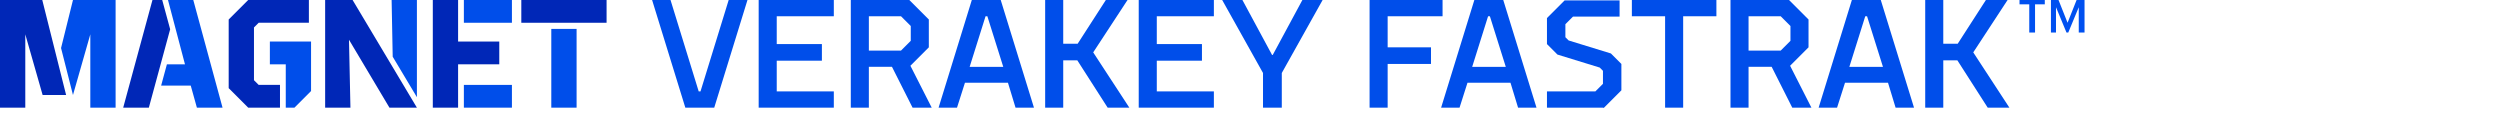
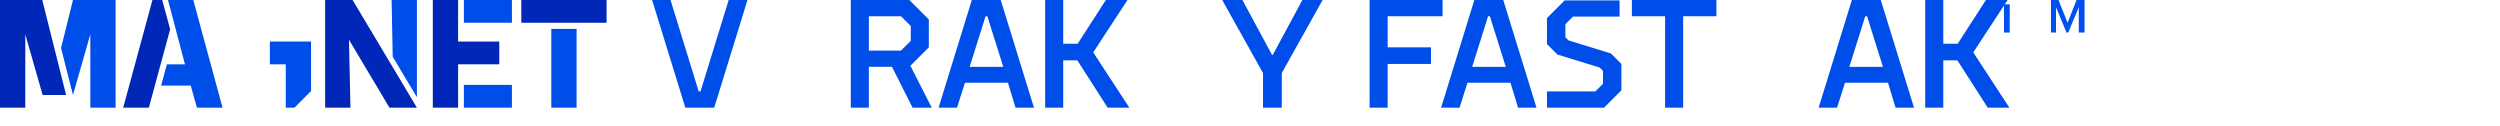
<svg xmlns="http://www.w3.org/2000/svg" id="Layer_1" version="1.1" viewBox="0 0 692 35">
  <defs>
    <style> .st0 { fill: #004eea; } .st1 { fill: #0050f0; } .st2 { fill: #0027b7; } </style>
  </defs>
  <path class="st0" d="M556.2,29.8h-6l-8.4-13.1h-3.9v13.1h-5V0h5v12.1h4l7.8-12.1h6l-9.5,14.5,10,15.3Z" />
-   <path id="TM" class="st1" d="M561.7,1.2h-2.7V0h7v1.2h-2.7v7.8h-1.6V1.2h0ZM567.6,0h2.2l2.5,6.3,2.5-6.3h2.2v9h-1.6V2l-2.9,7h-.5l-2.9-7v7h-1.4V0h0Z" />
+   <path id="TM" class="st1" d="M561.7,1.2h-2.7V0v1.2h-2.7v7.8h-1.6V1.2h0ZM567.6,0h2.2l2.5,6.3,2.5-6.3h2.2v9h-1.6V2l-2.9,7h-.5l-2.9-7v7h-1.4V0h0Z" />
  <path class="st0" d="M512.6,0h8l9.2,29.8h-5.1l-2.1-6.9h-11.9l-2.2,6.9h-5.1l9.2-29.8ZM511.9,18.5h9.3l-4.4-14h-.5l-4.4,14Z" />
  <polygon class="st2" points="11.7 0 0 0 0 29.8 7 29.8 7 9.5 11.8 26.3 18.3 26.3 11.7 0" />
  <rect class="st2" x="144.3" width="23.6" height="6.3" />
  <polygon class="st2" points="126.8 17.8 138.2 17.8 138.2 11.5 126.8 11.5 126.8 0 119.8 0 119.8 29.8 126.8 29.8 126.8 17.8" />
-   <polygon class="st2" points="77.5 23.5 71.6 23.5 70.3 22.2 70.3 7.6 71.6 6.3 85.5 6.3 85.5 0 68.7 0 63.3 5.4 63.3 24.4 68.7 29.8 77.5 29.8 77.5 23.5" />
  <polygon class="st2" points="97.6 0 90 0 90 29.8 97 29.8 96.6 11 107.8 29.8 115.4 29.8 97.6 0" />
  <polygon class="st2" points="47.1 8.1 44.9 0 42.2 0 34.1 29.8 41.2 29.8 47.1 8.1" />
  <polygon class="st0" points="20.2 0 16.9 13.3 20.2 26.3 25 9.5 25 29.8 32 29.8 32 0 20.2 0" />
  <rect class="st0" x="152.6" y="8" width="7" height="21.8" />
  <rect class="st0" x="128.4" y="23.5" width="13.3" height="6.3" />
  <rect class="st0" x="128.4" y="0" width="13.3" height="6.3" />
  <polygon class="st0" points="74.7 11.5 74.7 17.8 79.1 17.8 79.1 29.8 81.5 29.8 86.1 25.2 86.1 11.5 74.7 11.5" />
  <polygon class="st0" points="115.4 26.9 115.4 0 108.4 0 108.7 15.7 115.4 26.9" />
  <polygon class="st0" points="53.5 0 46.5 0 51.2 17.8 46.2 17.8 44.6 23.7 52.8 23.7 54.5 29.8 61.6 29.8 53.5 0" />
  <path class="st0" d="M201.8,0h5.1l-9.2,29.8h-8L180.5,0h5.1l7.8,25.3h.5l7.8-25.3Z" />
-   <path class="st0" d="M230.8,0v4.5h-15.8v7.7h12.5v4.6h-12.5v8.5h15.8v4.5h-20.8V0h20.8Z" />
  <path class="st0" d="M235.5,29.8V0h16.2l5.4,5.4v7.7l-5.1,5.1,5.9,11.6h-5.3l-5.7-11.3h-6.4v11.3h-5ZM240.5,4.5v9.5h8.9l2.7-2.7v-4.1l-2.7-2.7h-8.9Z" />
  <path class="st0" d="M269,0h8l9.2,29.8h-5.1l-2.1-6.9h-11.9l-2.2,6.9h-5.1l9.2-29.8ZM268.4,18.5h9.3l-4.4-14h-.5l-4.4,14Z" />
  <path class="st0" d="M312.6,29.8h-6l-8.4-13.1h-3.9v13.1h-5V0h5v12.1h4l7.8-12.1h6l-9.5,14.5,10,15.3Z" />
-   <path class="st0" d="M336,0v4.5h-15.8v7.7h12.5v4.6h-12.5v8.5h15.8v4.5h-20.8V0h20.8Z" />
  <path class="st0" d="M354.8,20.2v9.6h-5.2v-9.6l-11.3-20.2h5.6l8.2,15.2h.2l8.2-15.2h5.6l-11.3,20.2Z" />
  <path class="st0" d="M384.1,29.8h-5V0h20.2v4.5h-15.2v8.6h12v4.6h-12v12.1Z" />
  <path class="st0" d="M408.1,0h8l9.2,29.8h-5.1l-2.1-6.9h-11.9l-2.2,6.9h-5.1l9.2-29.8ZM407.5,18.5h9.3l-4.4-14h-.5l-4.4,14Z" />
  <path class="st0" d="M443.8,29.8h-15.6v-4.5h13.4l2.1-2.1v-3.6l-.9-.9-11.7-3.6-2.9-2.9v-7.2l4.9-4.9h15.2v4.5h-12.9l-2.1,2.1v3.6l.9.9,11.7,3.6,2.9,2.9v7.3l-4.9,4.9Z" />
  <path class="st0" d="M465.9,29.8h-5V4.5h-9.2V0h23.4v4.5h-9.2v25.3h0Z" />
-   <path class="st0" d="M479,29.8V0h16.2l5.4,5.4v7.7l-5.1,5.1,5.9,11.6h-5.3l-5.7-11.3h-6.4v11.3h-5ZM484,4.5v9.5h8.9l2.7-2.7v-4.1l-2.7-2.7h-8.9Z" />
</svg>